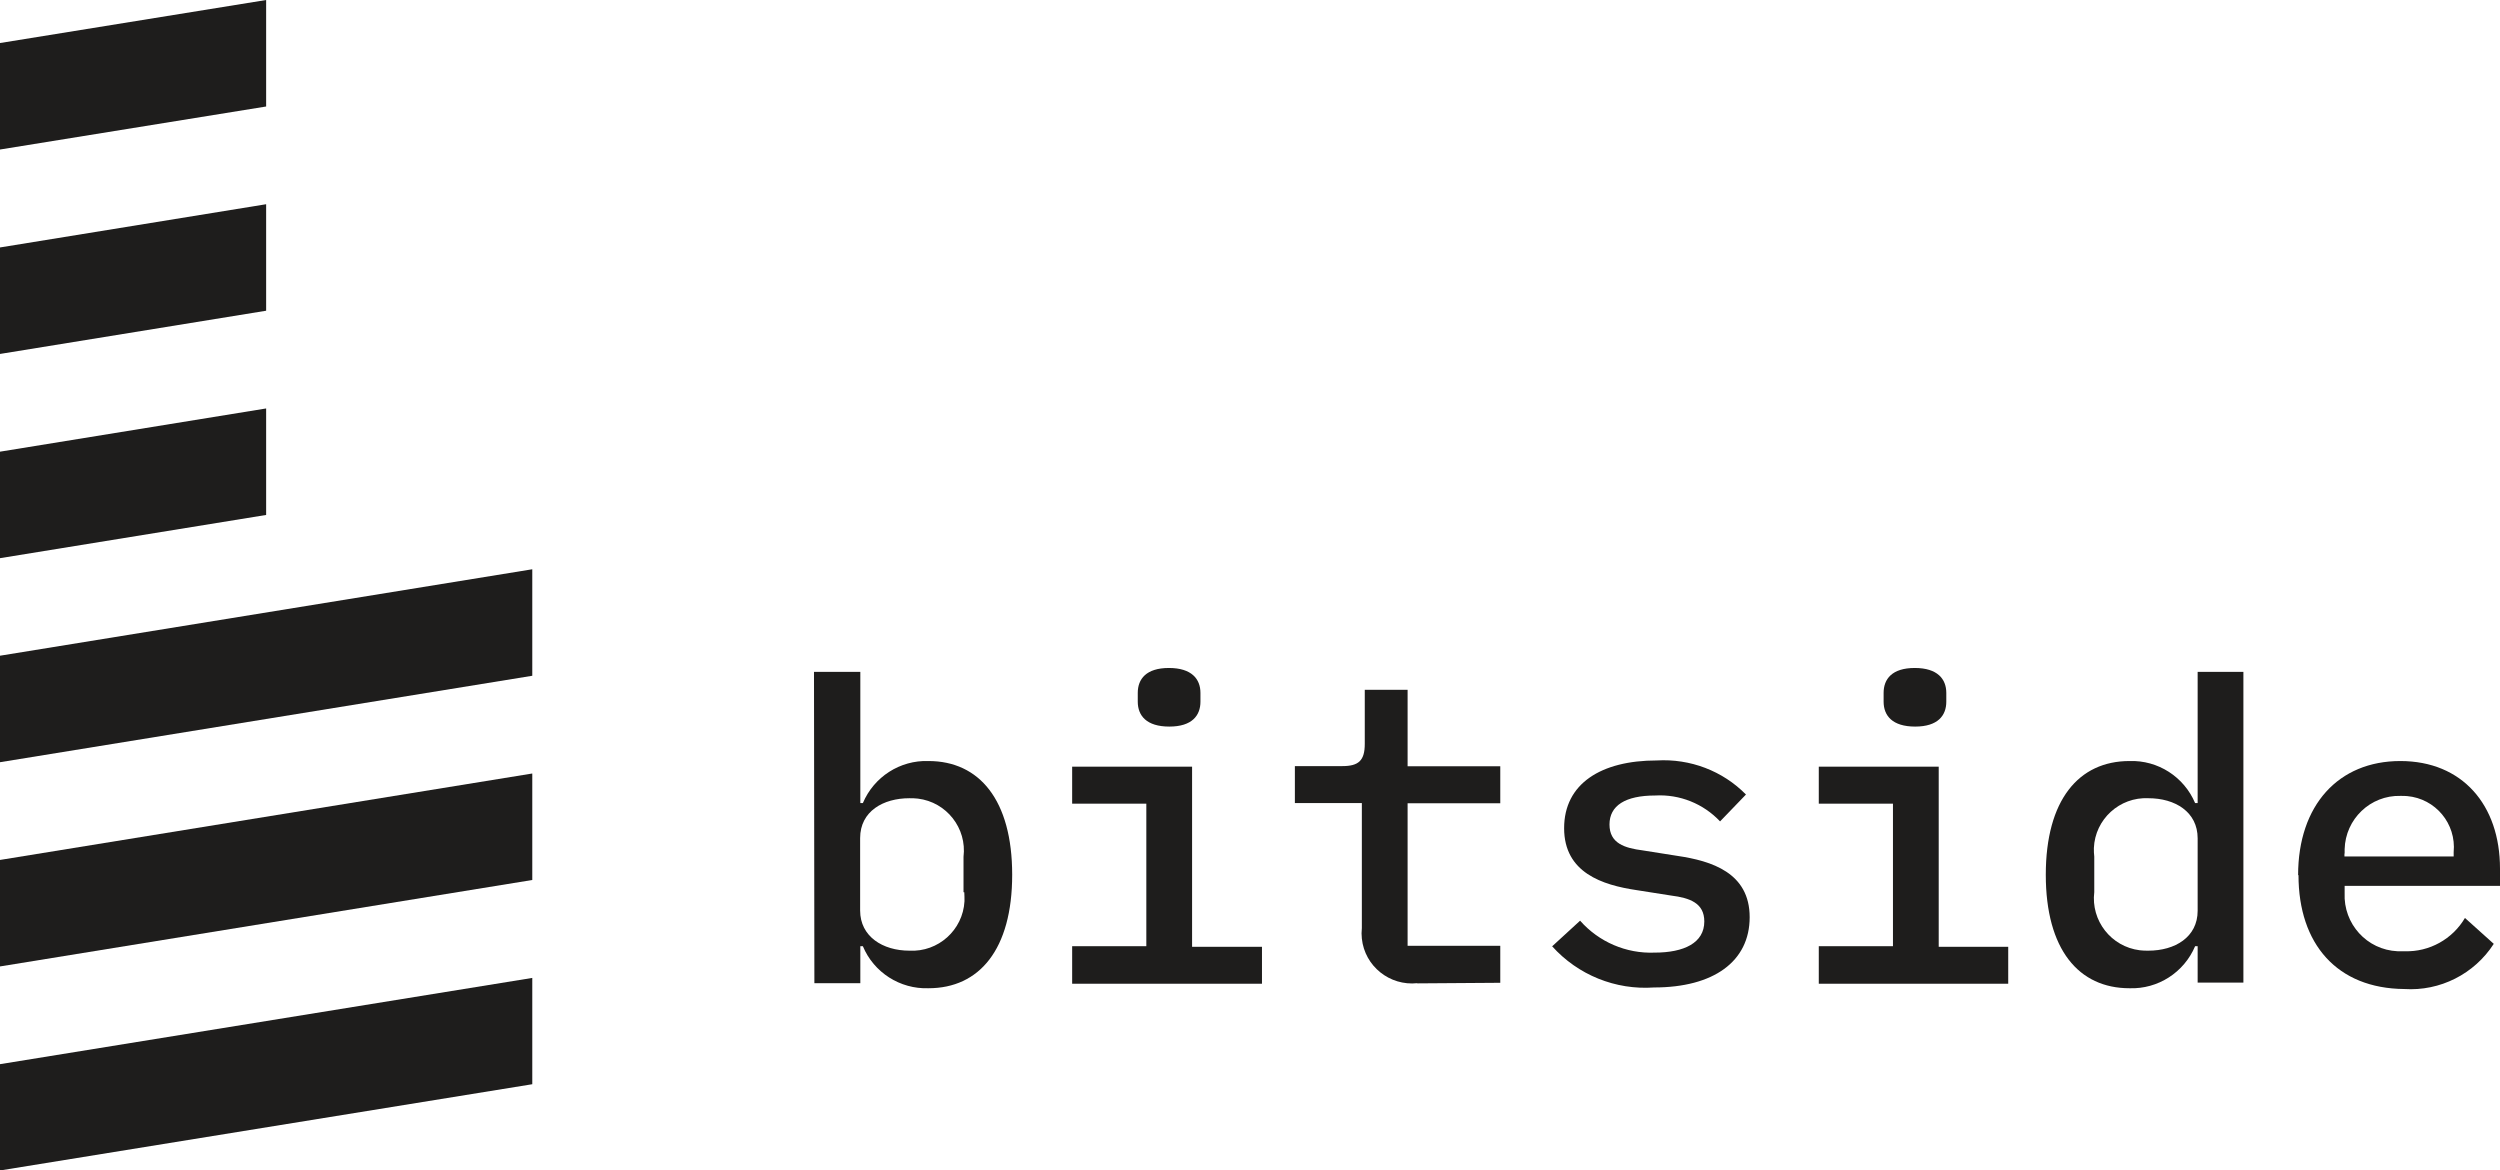
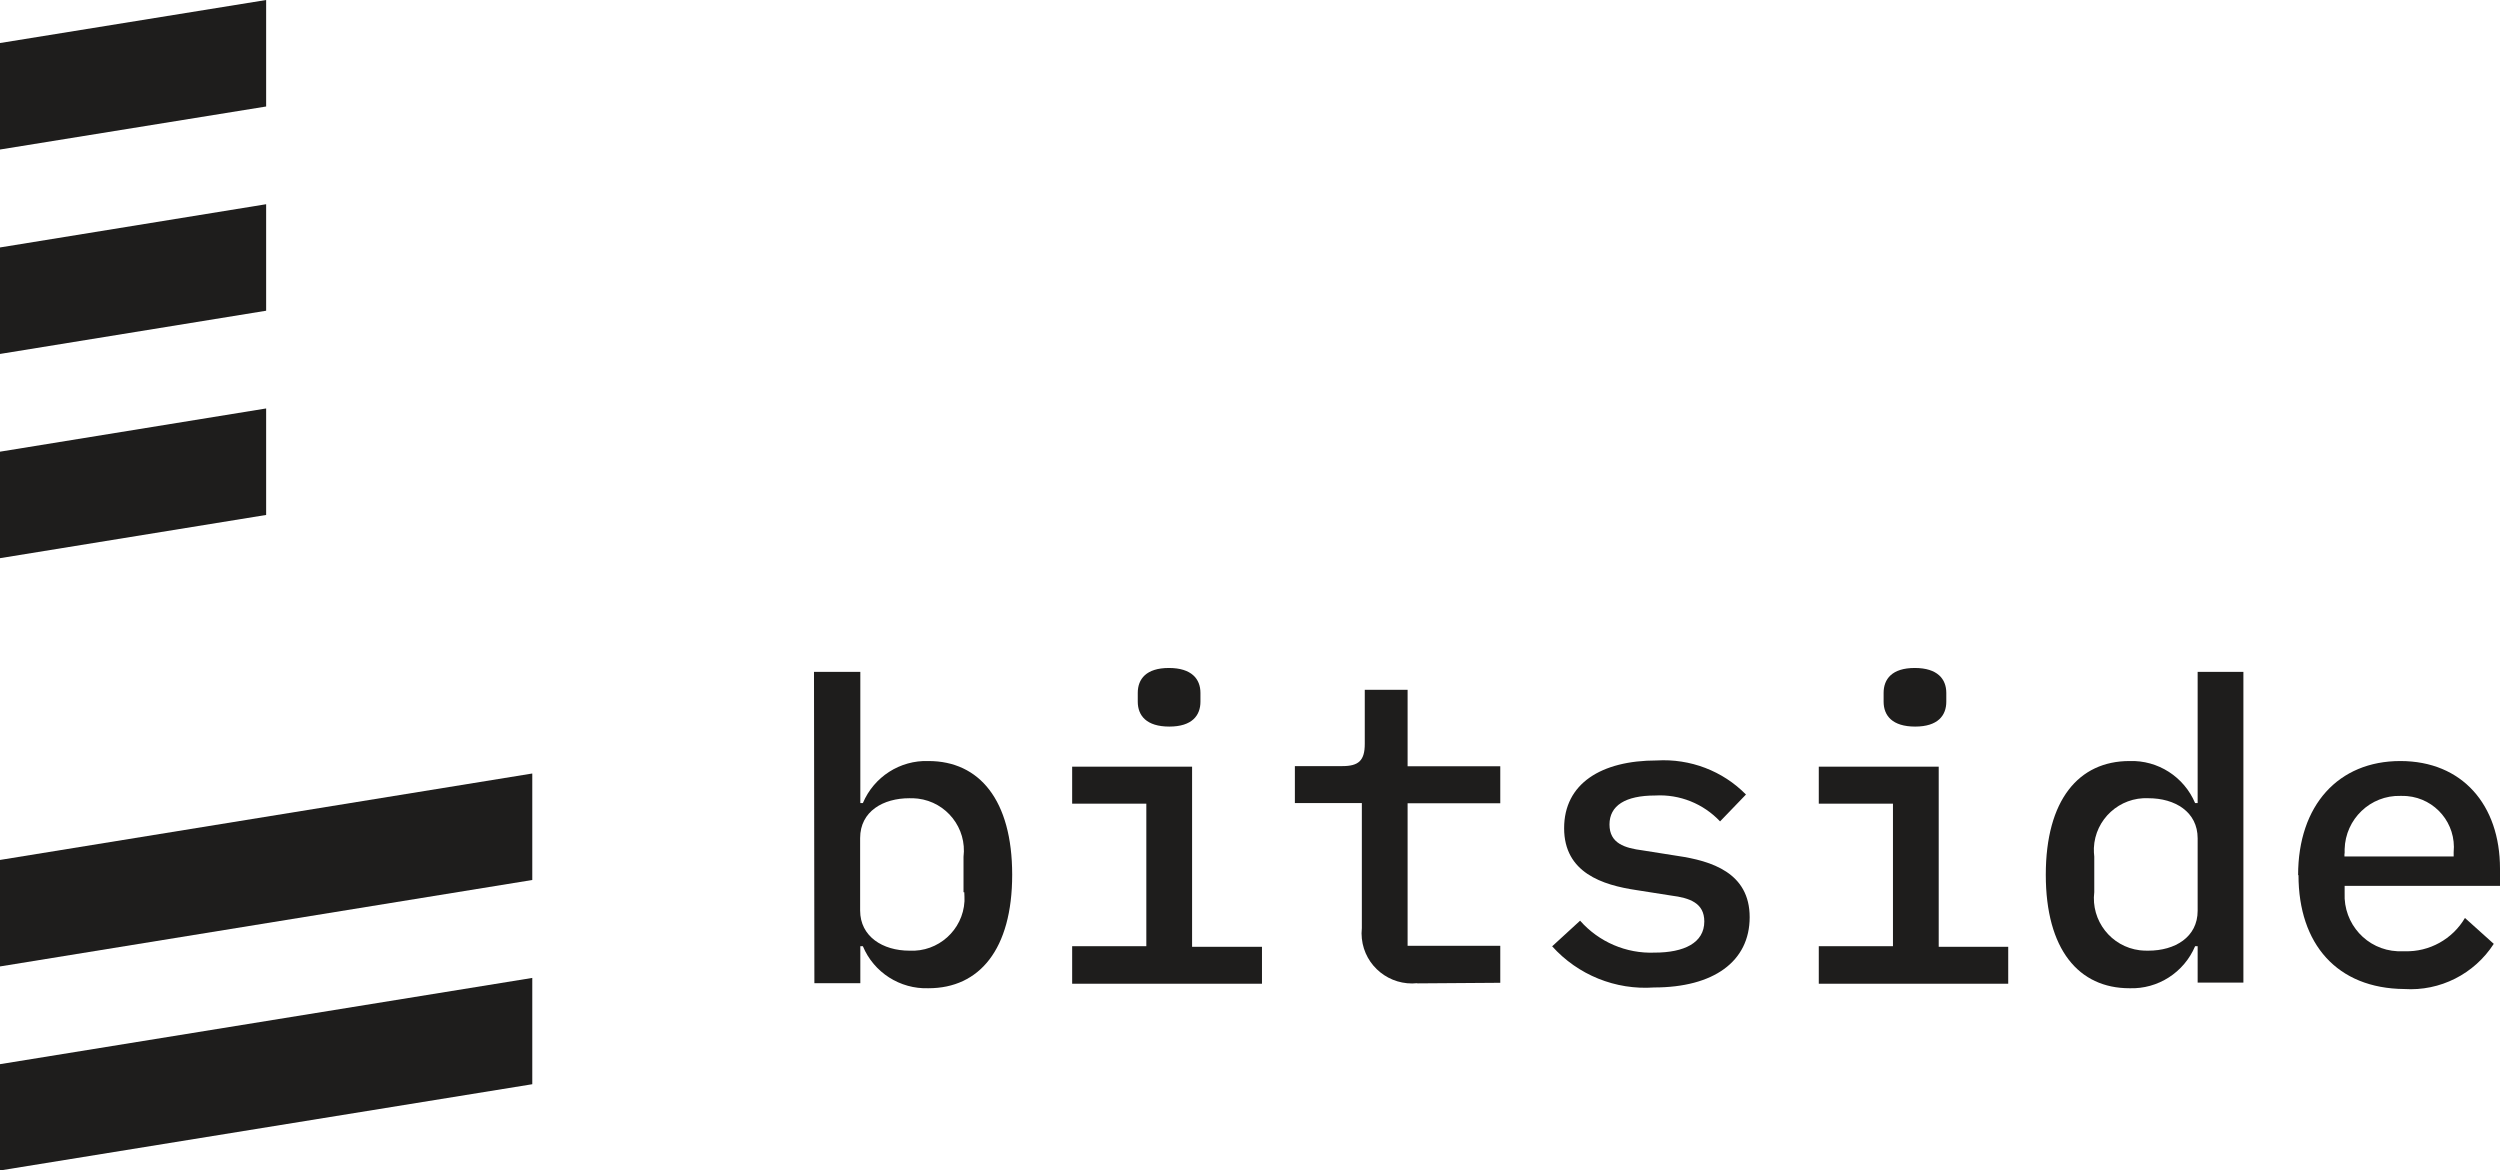
<svg xmlns="http://www.w3.org/2000/svg" data-name="Ebene 2" id="b" viewBox="0 0 128.41 60.12">
  <g data-name="Ebene 1" id="c">
    <g>
      <path d="M13.67,5.47L0,7.68V2.21L13.67,0v5.47Z" data-name="Pfad 3096" fill="#1e1d1c" id="d" />
      <path d="M13.67,15.96L0,18.18v-5.47l13.67-2.22v5.47Z" data-name="Pfad 3097" fill="#1e1d1c" id="e" />
      <path d="M13.67,26.45L0,28.67v-5.47l13.67-2.22v5.47Z" data-name="Pfad 3098" fill="#1e1d1c" id="f" />
-       <path d="M27.34,34.71L0,39.15v-5.47l27.34-4.44v5.47Z" data-name="Pfad 3099" fill="#1e1d1c" id="g" />
      <path d="M27.34,45.2L0,49.64v-5.47l27.34-4.44v5.47Z" data-name="Pfad 3100" fill="#1e1d1c" id="h" />
      <path d="M27.34,55.69L0,60.12v-5.46l27.34-4.43v5.46Z" data-name="Pfad 3101" fill="#1e1d1c" id="i" />
      <path d="M41.82,34.51h2.37v6.74h.13c.57-1.35,1.91-2.21,3.37-2.16,2.61,0,4.3,2,4.3,5.84s-1.69,5.83-4.3,5.83c-1.46.05-2.81-.81-3.37-2.16h-.13v1.9h-2.36l-.02-15.99ZM49.49,45.82v-1.81c.18-1.47-.87-2.81-2.34-2.99-.15-.02-.3-.02-.44-.02-1.33,0-2.53.66-2.53,2.05v3.72c0,1.33,1.16,2.06,2.53,2.06,1.48.08,2.75-1.06,2.83-2.54,0-.15,0-.31-.01-.46h-.03Z" data-name="Pfad 3102" fill="#1e1d1c" id="j" />
      <path d="M55.07,48.6h3.81v-7.32h-3.81v-1.9h6.16v9.25h3.59v1.9h-9.75v-1.93ZM58.44,36.04v-.45c0-.71.43-1.28,1.6-1.28s1.62.57,1.62,1.28v.45c0,.71-.43,1.28-1.6,1.28s-1.62-.56-1.62-1.28Z" data-name="Pfad 3103" fill="#1e1d1c" id="k" />
      <path d="M72.8,50.5c-1.42.15-2.7-.87-2.85-2.29-.02-.18-.02-.36,0-.54v-6.42h-3.44v-1.9h2.44c.83,0,1.15-.28,1.15-1.14v-2.78h2.2v3.93h4.76v1.9h-4.76v7.32h4.76v1.9l-4.26.03Z" data-name="Pfad 3104" fill="#1e1d1c" id="l" />
      <path d="M79.71,48.62l1.45-1.33c.96,1.09,2.37,1.7,3.83,1.64,1.51,0,2.55-.5,2.55-1.6,0-.95-.75-1.21-1.7-1.33l-1.78-.28c-1.75-.26-3.72-.89-3.72-3.18s1.9-3.48,4.76-3.48c1.71-.1,3.38.53,4.58,1.75l-1.33,1.38c-.86-.91-2.07-1.4-3.33-1.33-1.54,0-2.35.52-2.35,1.49s.78,1.21,1.71,1.33l1.77.28c1.77.26,3.72.87,3.72,3.15s-1.86,3.61-4.91,3.61c-1.98.14-3.91-.64-5.24-2.12" data-name="Pfad 3105" fill="#1e1d1c" id="m" />
      <path d="M93.42,48.6h3.81v-7.32h-3.81v-1.9h6.16v9.25h3.57v1.9h-9.73v-1.93ZM96.75,36.04v-.45c0-.71.43-1.28,1.6-1.28s1.62.57,1.62,1.28v.45c0,.71-.43,1.28-1.6,1.28s-1.62-.56-1.62-1.28" data-name="Pfad 3106" fill="#1e1d1c" id="n" />
      <path d="M112.88,48.6h-.13c-.57,1.35-1.91,2.21-3.37,2.16-2.61,0-4.3-1.99-4.3-5.83s1.69-5.84,4.3-5.84c1.46-.05,2.8.81,3.37,2.16h.13v-6.74h2.35v15.96h-2.35v-1.88ZM112.88,46.78v-3.72c0-1.36-1.16-2.06-2.53-2.06-1.48-.07-2.74,1.08-2.8,2.56,0,.15,0,.3.02.44v1.82c-.18,1.47.87,2.81,2.34,2.99.15.02.29.02.44.02,1.36,0,2.53-.69,2.53-2.05" data-name="Pfad 3107" fill="#1e1d1c" id="o" />
      <path d="M118.04,44.95c0-3.59,2.07-5.86,5.25-5.86s5.12,2.25,5.12,5.53v.88h-7.98v.37c-.07,1.58,1.14,2.92,2.72,2.99.12,0,.25,0,.37,0,1.26.04,2.45-.62,3.09-1.71l1.48,1.33c-1,1.55-2.76,2.44-4.6,2.32-3.44-.03-5.43-2.3-5.43-5.85M120.42,43.84v.15h5.61v-.22c.14-1.46-.93-2.75-2.39-2.88-.11-.01-.22-.01-.34-.01-1.55-.04-2.83,1.19-2.87,2.74v.22h0Z" data-name="Pfad 3108" fill="#1e1d1c" id="p" />
    </g>
  </g>
</svg>